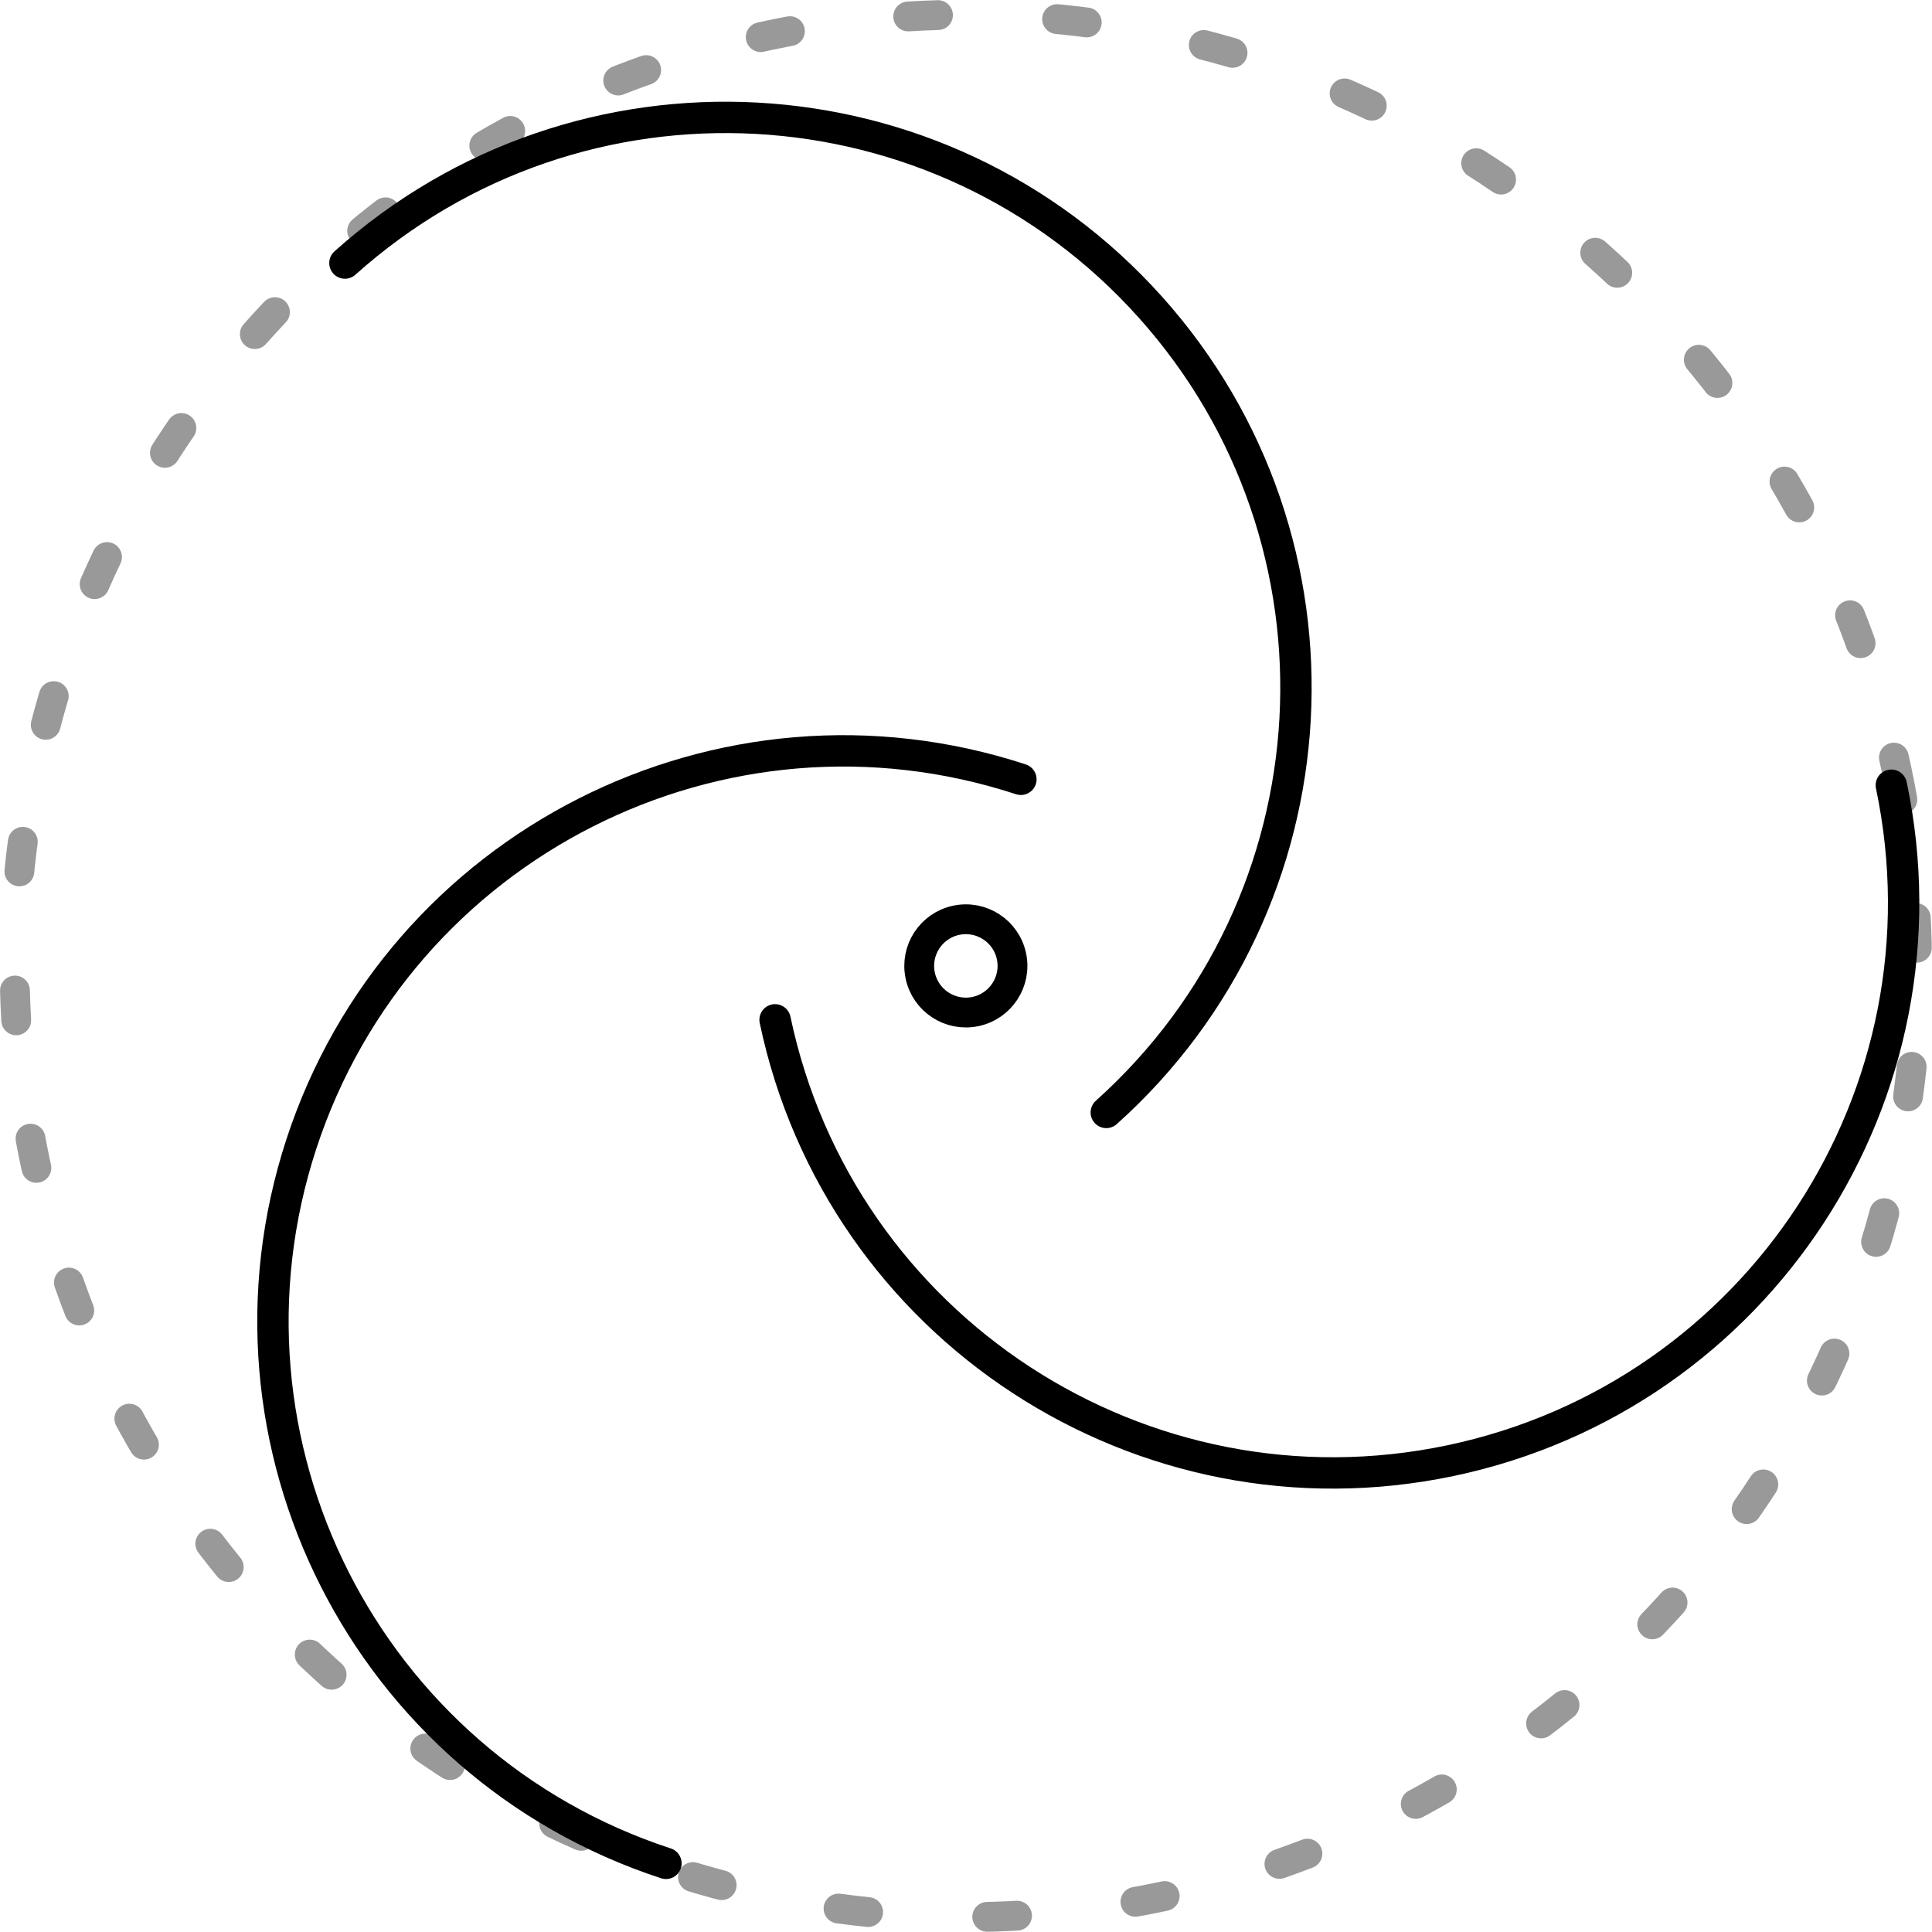
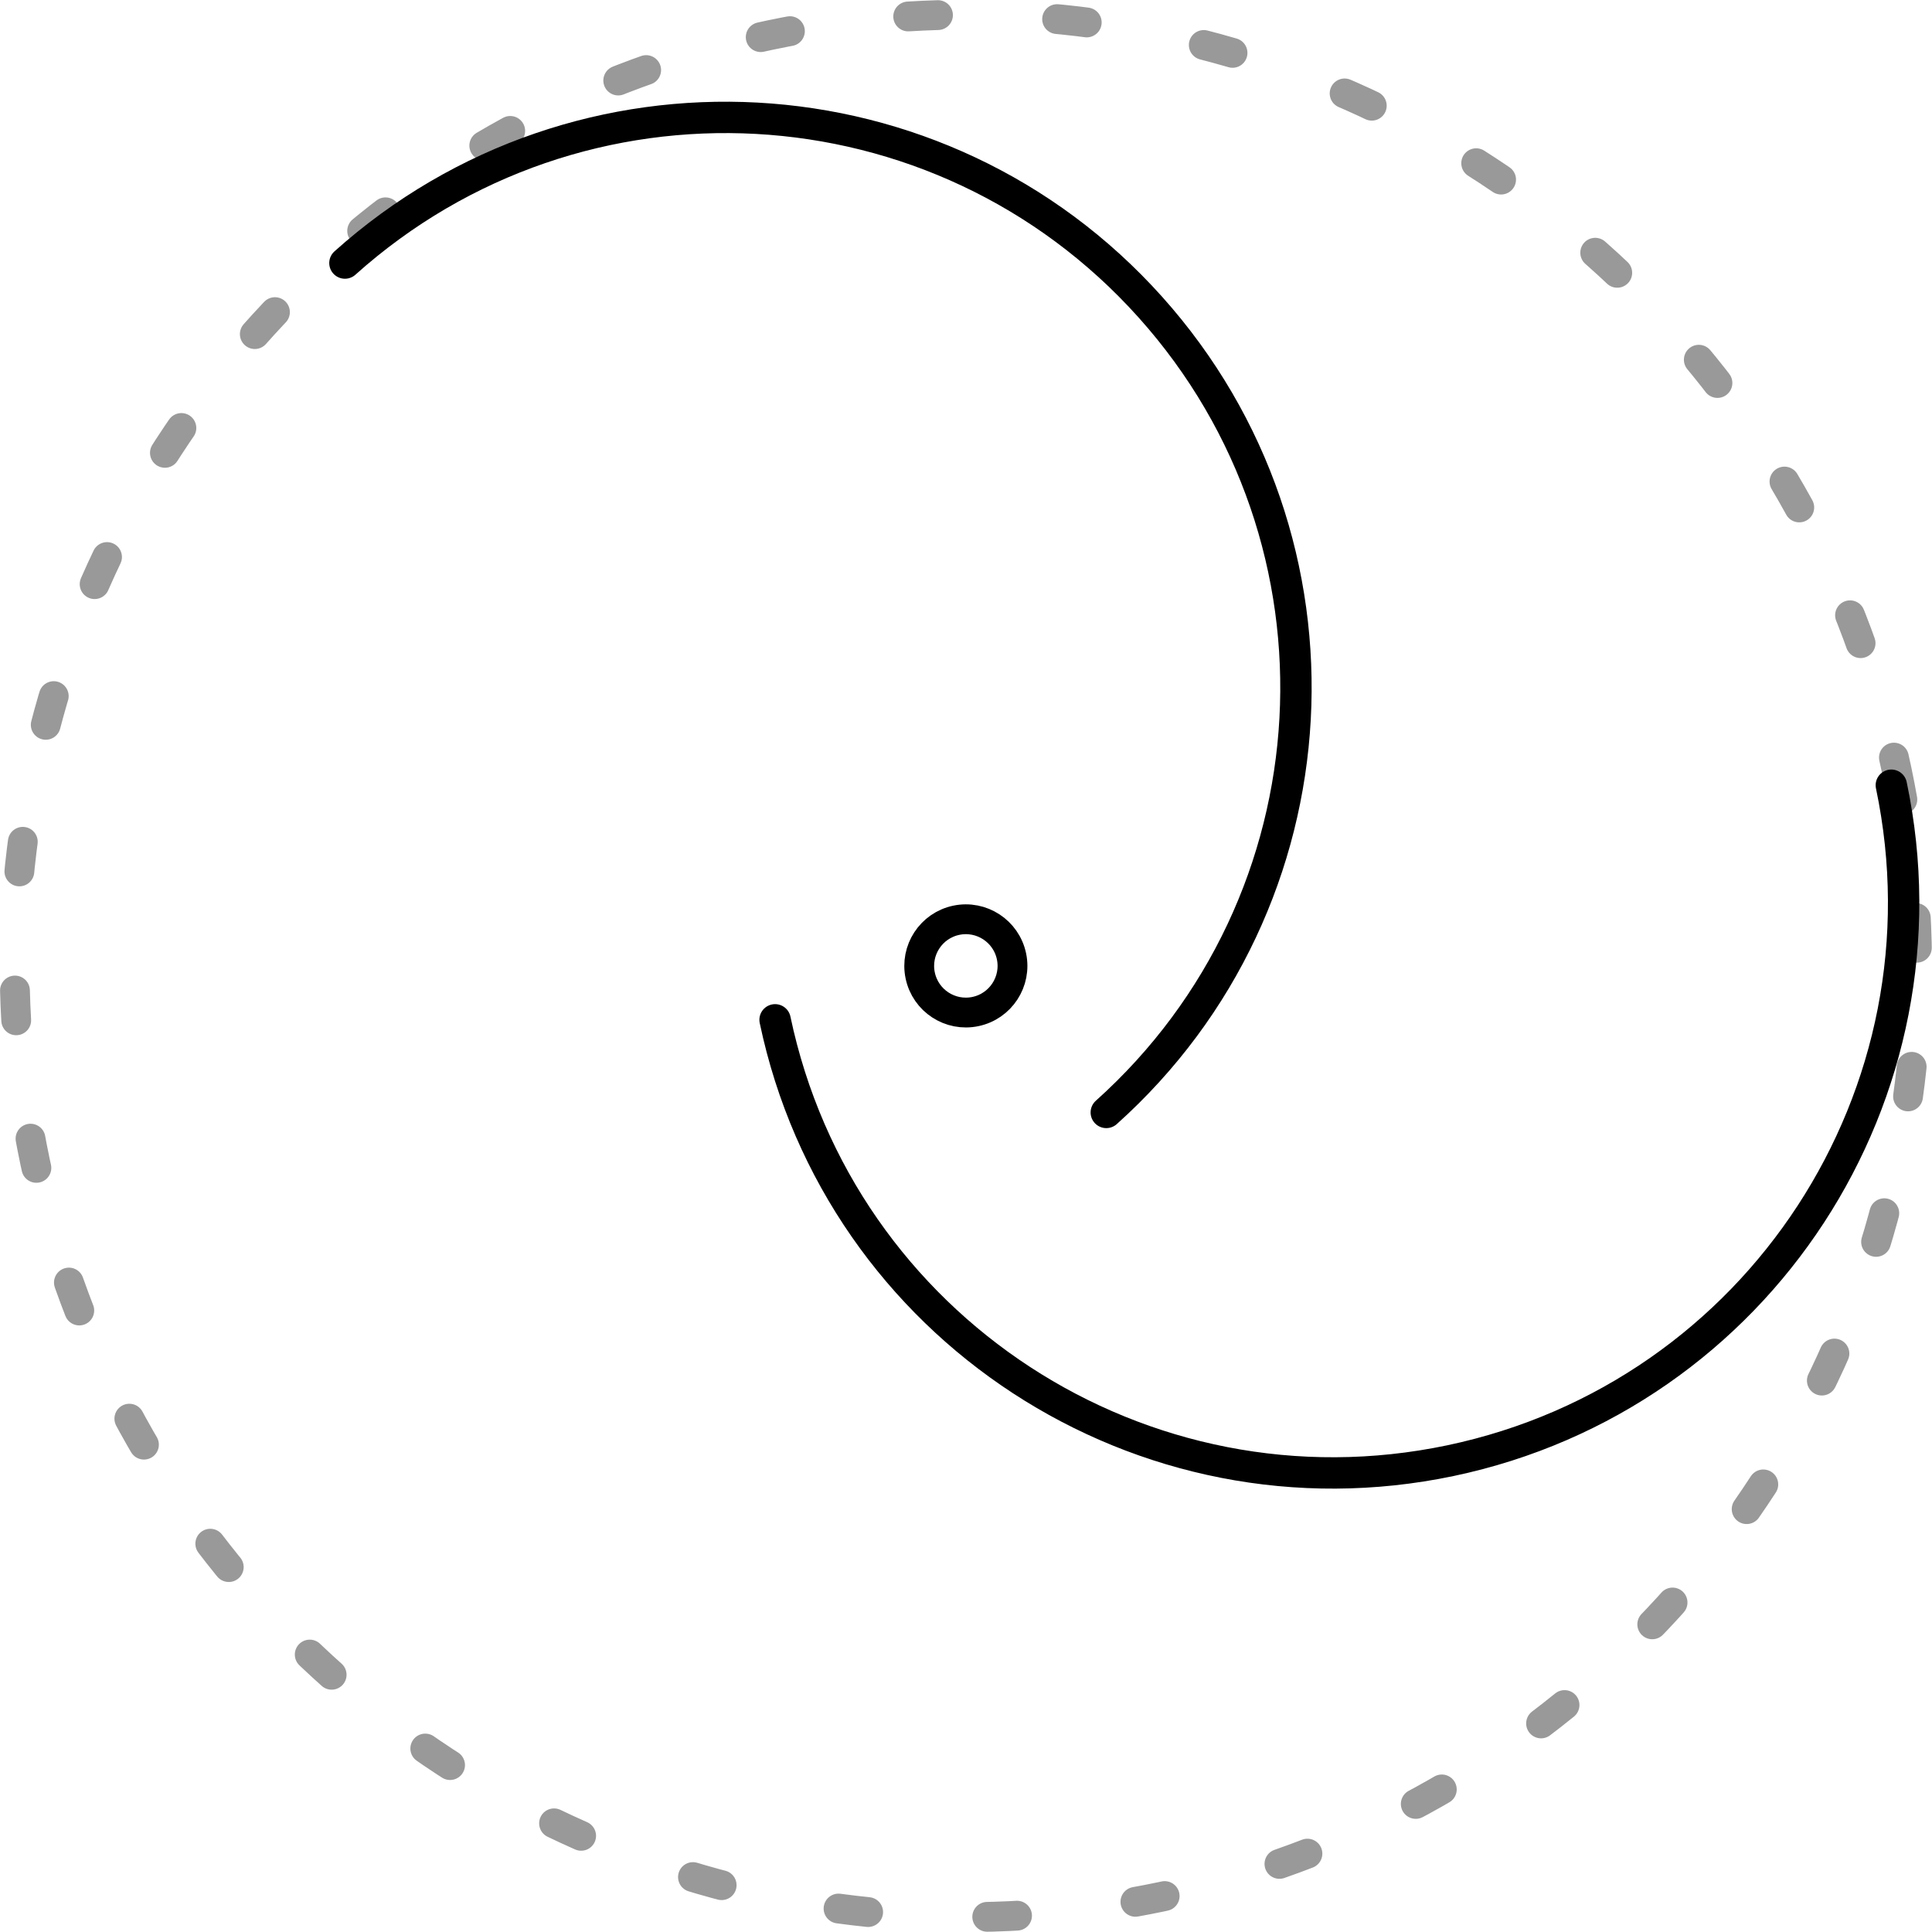
<svg xmlns="http://www.w3.org/2000/svg" xmlns:ns1="http://www.inkscape.org/namespaces/inkscape" xmlns:ns2="http://sodipodi.sourceforge.net/DTD/sodipodi-0.dtd" width="32.397mm" height="32.394mm" viewBox="0 0 32.397 32.394" version="1.1" id="svg5" xml:space="preserve" ns1:version="1.2.1 (9c6d41e410, 2022-07-14)" ns2:docname="savoniova-celek.svg">
  <defs id="defs2" />
  <g ns1:label="Vrstva 1" ns1:groupmode="layer" id="layer1" transform="translate(-79.748,-164.729)">
    <circle style="fill:none;stroke:#999999;stroke-width:0.5;stroke-linecap:round;stroke-linejoin:round;stroke-dasharray:0.5, 2;stroke-dashoffset:0" id="circle2588" cx="56.674" cy="196.793" r="15.95" transform="rotate(-11.871)" />
    <circle style="fill:none;stroke:#000000;stroke-width:0.5;stroke-linecap:round;stroke-linejoin:round;stroke-dasharray:none;stroke-dashoffset:0" id="circle2590" cx="56.674" cy="196.793" r="0.782" transform="rotate(-11.871)" />
    <path id="path2594" style="fill:none;stroke:#000000;stroke-width:0.526;stroke-linecap:round;stroke-linejoin:round;stroke-dasharray:none;stroke-dashoffset:0" d="m 92.745,181.83 c 1.087,5.169 6.158,8.478 11.326,7.392 5.169,-1.087 8.478,-6.158 7.392,-11.326" ns2:nodetypes="csc" />
    <path id="path2602" style="fill:none;stroke:#000000;stroke-width:0.526;stroke-linecap:round;stroke-linejoin:round;stroke-dasharray:none;stroke-dashoffset:0" d="m 98.299,183.383 c 3.933,-3.525 4.264,-9.572 0.738,-13.505 -3.525,-3.933 -9.572,-4.264 -13.505,-0.738" ns2:nodetypes="csc" ns1:transform-center-x="2.4645175" ns1:transform-center-y="-5.962836" />
-     <path id="path2604" style="fill:none;stroke:#000000;stroke-width:0.526;stroke-linecap:round;stroke-linejoin:round;stroke-dasharray:none;stroke-dashoffset:0" d="m 96.867,177.797 c -5.02,-1.643 -10.421,1.093 -12.065,6.113 -1.643,5.02 1.094,10.421 6.113,12.065" ns2:nodetypes="csc" ns1:transform-center-x="5.3743486" ns1:transform-center-y="5.6436883" />
  </g>
</svg>